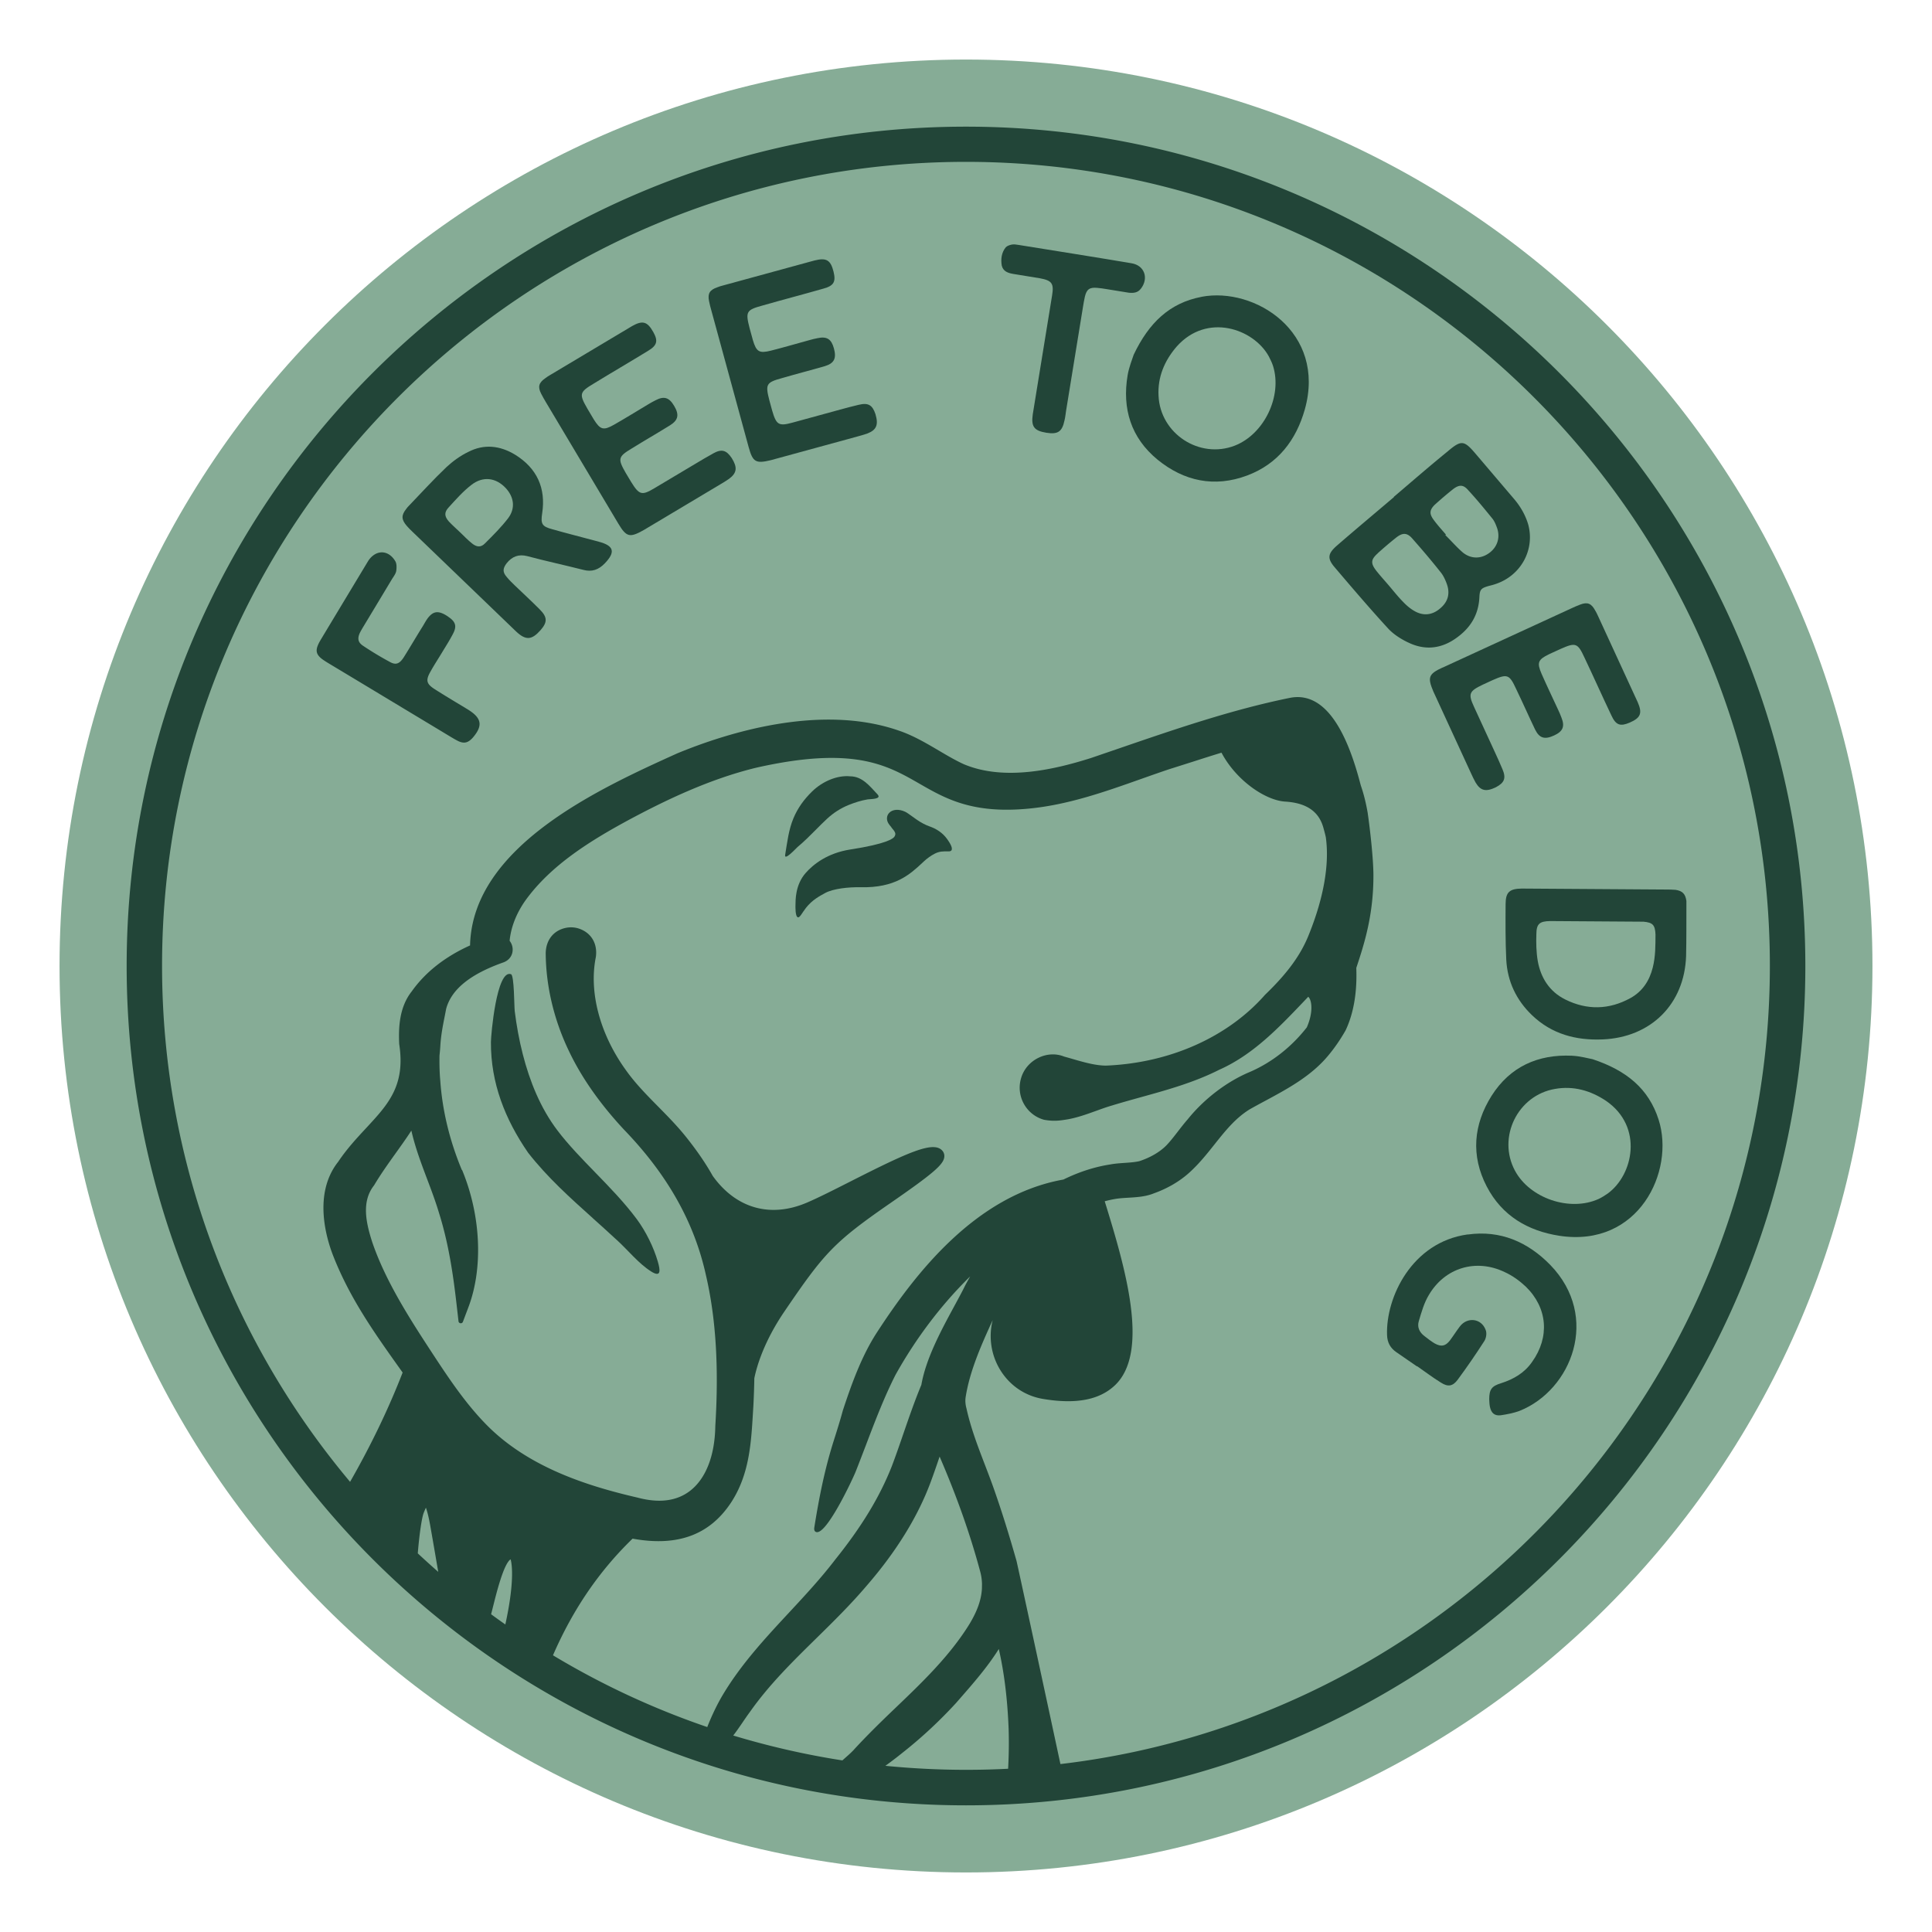
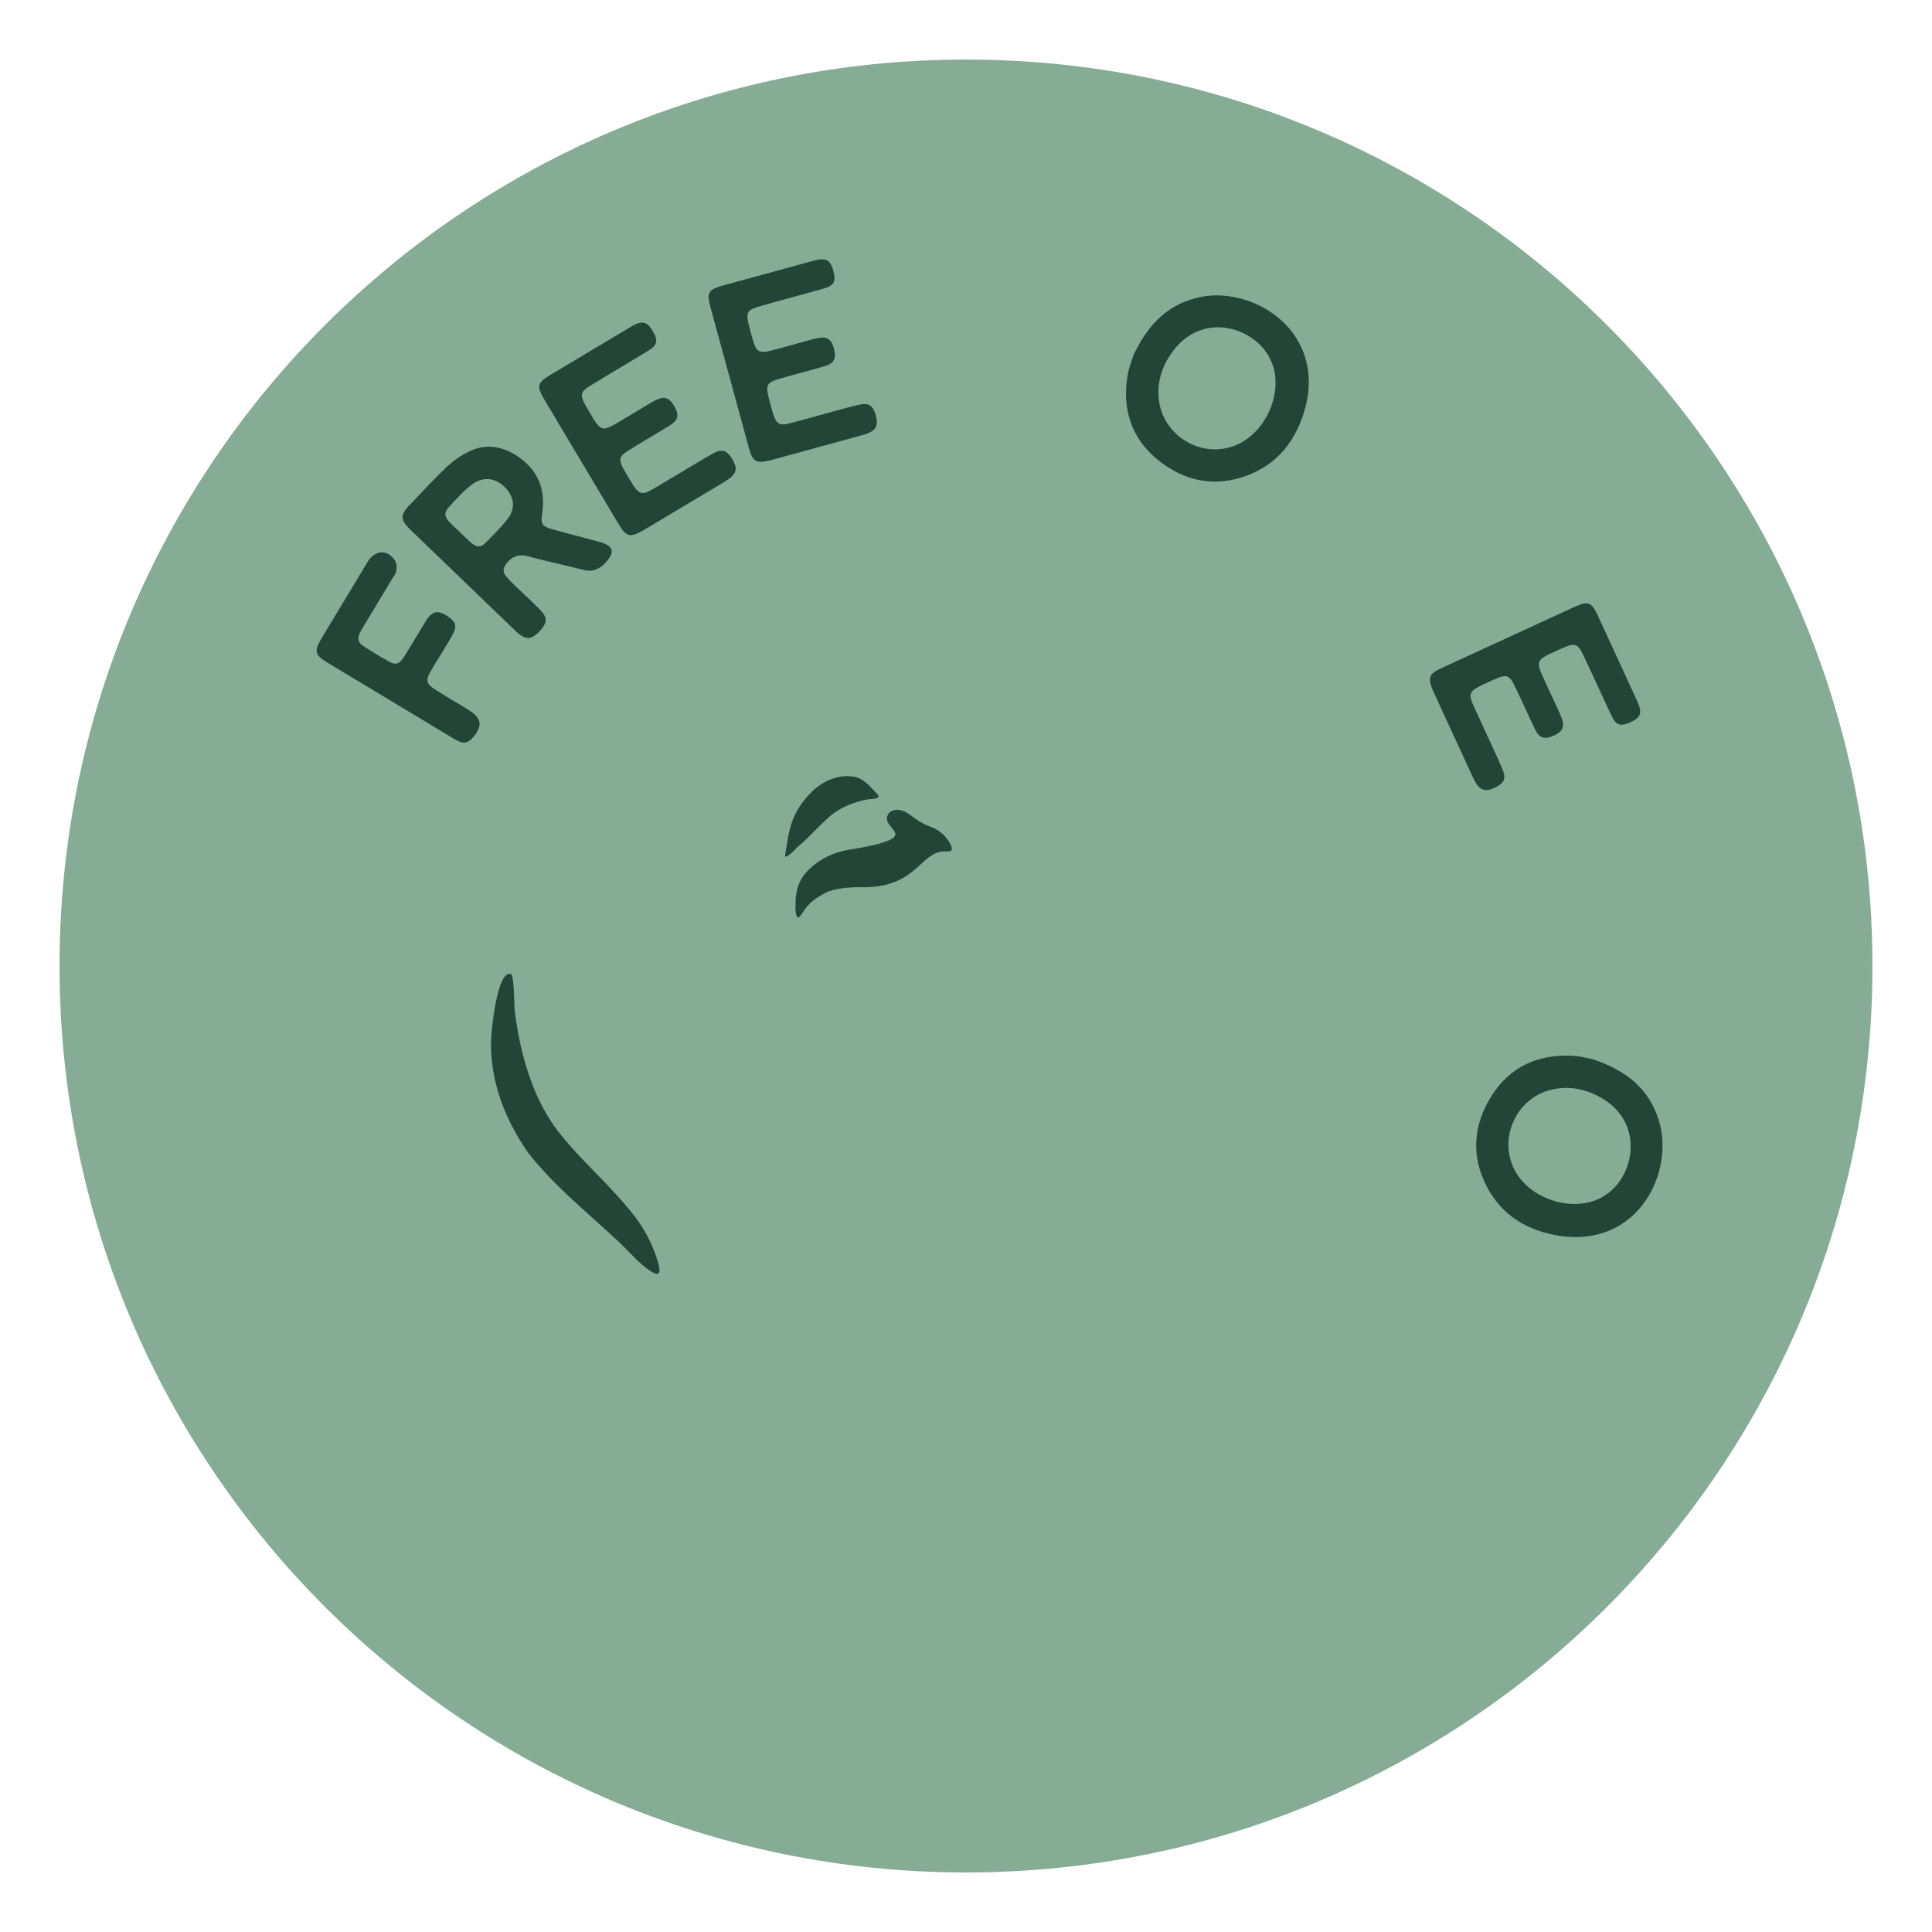
<svg xmlns="http://www.w3.org/2000/svg" data-bbox="15.41 15.41 469.18 469.18" viewBox="0 0 500 500" data-type="color">
  <g>
    <path fill="#86ac96" d="M484.59 250c0 129.56-105.03 234.59-234.59 234.59S15.41 379.56 15.41 250 120.44 15.41 250 15.41 484.59 120.44 484.59 250" data-color="1" />
    <path d="M121.23 183.7c-.52-.31-1.03-.62-1.49-.9-2.41-1.45-4.87-2.93-7.24-4.44-2.14-1.37-2.37-2.28-1.12-4.5.94-1.7 1.97-3.26 2.97-4.92s2.02-3.23 2.91-4.96c.99-1.9.66-3.04-1.11-4.26a8 8 0 0 0-1.49-.9c-1.54-.69-2.6-.47-3.77.93-.56.68-.99 1.51-1.44 2.26-1.71 2.72-3.28 5.44-4.96 8.1-1.09 1.68-2.02 2.06-3.55 1.22a83 83 0 0 1-6.99-4.21c-1.28-.85-1.48-1.83-.86-3.25.32-.66.74-1.35 1.12-1.98 2.38-3.95 4.8-7.96 7.17-11.91.45-.74 1.01-1.42 1.16-2.19.13-.86.15-1.94-.25-2.57-1.83-3.05-5.07-2.98-6.99-.07-.14.23-.24.4-.38.63-3.9 6.47-7.8 12.94-11.69 19.41-.31.52-.62 1.03-.84 1.52-.79 1.71-.54 2.72 1.01 3.89.65.47 1.4.92 2.08 1.33 5.16 3.1 10.26 6.17 15.41 9.28 5.15 3.1 10.37 6.24 15.52 9.35.75.45 1.43.86 2.21 1.25 1.59.73 2.58.38 3.76-.93 2.64-3.09 2.26-5.04-1.2-7.2Z" fill="#224538" data-color="2" />
    <path d="M154.97 140.19c-4.04-1.1-8.03-2.07-12.03-3.22-2.66-.71-3.05-1.36-2.63-4.11 1.01-6.55-1.36-11.7-7.01-15.19-3.93-2.38-8.05-2.82-12.12-.71-2.06.99-3.97 2.39-5.65 3.94-3.39 3.23-6.49 6.65-9.74 10.03-.23.24-.46.48-.65.77-1.34 1.68-1.27 2.77.13 4.4.48.56 1.01 1.07 1.54 1.58 4.34 4.17 8.63 8.3 12.96 12.47 2.26 2.18 4.53 4.36 6.8 6.54 2.36 2.27 4.67 4.5 7.03 6.77 2.5 2.32 4.01 2.19 6.28-.36 1.81-2.07 1.83-3.35-.2-5.39-2.12-2.13-4.29-4.13-6.46-6.21-.72-.7-1.44-1.39-2.08-2.18-1.11-1.26-1.04-2.2-.02-3.55 1.39-1.73 3.08-2.42 5.31-1.85 4.8 1.28 9.65 2.32 14.49 3.55 2.28.62 4.02-.03 5.6-1.67 2.83-2.94 2.37-4.59-1.58-5.6Zm-23.43-6.12c-1.8 2.35-3.93 4.47-6.02 6.55-1.07 1.11-2.16.99-3.36.02-1.1-.88-2.07-1.9-3.08-2.87-.96-.93-1.98-1.81-2.89-2.78-1.21-1.35-1.28-2.43-.03-3.73 1.85-2.02 3.66-4.09 5.8-5.74 3.03-2.38 6.4-1.92 8.95.82 2.13 2.32 2.51 5.2.62 7.74Z" fill="#224538" data-color="2" />
    <path d="M184.56 117.36c-1.47.8-2.91 1.66-4.28 2.48-3.68 2.19-7.29 4.35-10.97 6.54-3.21 1.92-3.89 1.7-5.94-1.6-.44-.75-.92-1.55-1.41-2.35-2.13-3.71-2.05-4.22 1.62-6.42 3.24-2.01 6.6-3.94 9.84-5.95 2.15-1.36 2.4-2.76 1.03-5.05-1.3-2.18-2.62-2.56-4.81-1.41-.67.32-1.3.7-1.93 1.07-2.93 1.75-5.82 3.55-8.79 5.24-2.73 1.55-3.56 1.35-5.26-1.38-.55-.92-1.1-1.84-1.64-2.76-2.17-3.77-2.09-4.28 1.59-6.47 4.67-2.87 9.41-5.62 14.09-8.49 2.41-1.44 2.65-2.6 1.34-4.93-1.52-2.68-2.74-3.03-5.48-1.48-.23.14-.4.24-.63.38-6.83 4.08-13.72 8.19-20.55 12.27-.4.24-.86.51-1.23.81-1.71 1.18-2.02 2.22-1.11 4.01.39.78.8 1.47 1.24 2.22 3.05 5.11 6.14 10.28 9.18 15.39 3.19 5.34 6.41 10.74 9.59 16.08 2.06 3.45 2.94 3.62 6.39 1.71.4-.24.86-.51 1.26-.75 6.26-3.74 12.46-7.44 18.66-11.14.8-.48 1.55-.92 2.32-1.46 2.05-1.53 2.21-2.95.68-5.39-1.38-2.05-2.61-2.41-4.82-1.17Z" fill="#224538" data-color="2" />
    <path d="M222.23 104.76c-1.63.38-3.24.82-4.79 1.24l-12.32 3.37c-3.61.99-4.2.59-5.29-3.13-.23-.84-.47-1.74-.72-2.64-1.06-4.15-.85-4.62 3.28-5.75 3.66-1.07 7.42-2.03 11.08-3.09 2.43-.74 3.05-2.02 2.35-4.59-.67-2.45-1.83-3.17-4.26-2.65-.73.13-1.44.32-2.15.52-3.29.9-6.56 1.86-9.87 2.7-3.05.76-3.79.34-4.7-2.74-.28-1.03-.56-2.07-.85-3.1-1.08-4.21-.86-4.68 3.27-5.81 5.27-1.51 10.58-2.89 15.85-4.4 2.71-.74 3.25-1.79 2.61-4.39-.75-2.99-1.83-3.66-4.88-2.9l-.71.19c-7.68 2.1-15.41 4.21-23.09 6.31-.45.12-.97.26-1.4.45-1.96.68-2.54 1.6-2.14 3.57.16.85.38 1.63.61 2.47 1.57 5.74 3.15 11.54 4.72 17.29 1.64 6 3.3 12.06 4.93 18.06 1.06 3.87 1.86 4.28 5.7 3.36.45-.12.97-.26 1.42-.39 7.03-1.92 14-3.83 20.96-5.73.9-.25 1.74-.48 2.63-.79 2.38-.93 2.92-2.25 2.1-5.01-.78-2.35-1.86-3.03-4.33-2.42Z" fill="#224538" data-color="2" />
-     <path d="M295.28 74.69c2.07-2.71.91-6.02-2.46-6.56-9.76-1.65-19.47-3.17-29.24-4.75-.59-.1-1.19-.19-1.75-.08s-1.21.35-1.54.7c-1.11 1.38-1.31 3.04-1.04 4.71.36 1.55 1.65 1.96 3.03 2.19 2.31.38 4.62.75 6.86 1.12 3.09.57 3.65 1.34 3.14 4.44-.83 5.08-1.65 10.17-2.48 15.25-.85 5.21-1.69 10.36-2.52 15.51-.45 3.18.32 4.25 3.5 4.77 3.03.49 4.11-.28 4.72-3.23.21-.85.27-1.65.41-2.51l4.36-26.8c.14-.86.29-1.78.5-2.69.45-1.89 1.21-2.45 3.21-2.26.8.06 1.66.2 2.45.33l5.68.92c1.2.13 2.36.04 3.15-1.05Z" fill="#224538" data-color="2" />
    <path d="M310.96 76.82c-8.25 1.57-13.63 6.71-17.56 14.98-.37 1.15-1.21 3.19-1.57 5.3-1.46 8.65.86 16.22 7.77 21.88 6.82 5.55 14.7 7.25 23.16 4.08 8.01-3 12.69-9.19 14.93-17.12 5.59-19.99-12.95-31.75-26.73-29.13Zm8.6 38.51c-9.13 3.53-19.28-3.08-19.73-12.88-.26-4.81 1.5-9.07 4.7-12.77 7.83-8.8 19.89-4.64 23.84 2.56.39.76.82 1.61 1.09 2.47 2.45 7.77-2.28 17.66-9.91 20.62Z" fill="#224538" data-color="2" />
-     <path d="M364.42 166.26c4.38 2.15 8.69 1.65 12.63-1.26 3.53-2.56 5.55-5.86 5.81-10.3.08-2.18.44-2.48 2.48-3.07.58-.14 1.16-.29 1.7-.48 6.58-2.18 10.25-8.9 8.45-15.45-.71-2.38-1.96-4.57-3.6-6.51-3.34-3.92-6.67-7.84-10.01-11.76-2.99-3.51-3.69-3.62-7.26-.58-4.72 3.84-9.26 7.79-13.9 11.74l.04.05c-4.94 4.2-9.92 8.36-14.82 12.61-2.3 2.04-2.49 3.26-.54 5.55 4.51 5.3 9.06 10.64 13.77 15.77 1.39 1.54 3.33 2.78 5.25 3.7Zm6.95-35.68a96 96 0 0 1 4.74-4.03c1.61-1.2 2.65-1.12 3.91.36 2.18 2.36 4.17 4.79 6.15 7.23.52.61.88 1.45 1.15 2.18 1.03 2.55.3 5.1-1.77 6.69-2.12 1.63-4.74 1.75-6.93.01-1.6-1.36-3.03-3.04-4.57-4.54.05-.04.1-.09.15-.13-1.08-1.27-2.22-2.5-3.2-3.86-1.15-1.56-1.03-2.55.36-3.91Zm-14.82 12.61a96 96 0 0 1 4.74-4.03c1.72-1.38 2.91-1.33 4.29.3 2.48 2.81 4.91 5.66 7.19 8.55.74.87 1.26 2 1.65 3.07.93 2.54.33 4.72-1.8 6.45-1.99 1.69-4.33 1.93-6.64.56-1.04-.6-2.02-1.44-2.85-2.32-1.23-1.24-2.31-2.6-3.43-3.93-1.21-1.43-2.44-2.76-3.55-4.17-1.46-1.92-1.38-2.86.41-4.47Z" fill="#224538" data-color="2" />
    <path d="M373.32 172.76c-3.64 1.68-3.91 2.54-2.38 6.18l.62 1.34c3.05 6.62 6.07 13.18 9.09 19.74.39.85.75 1.64 1.21 2.46 1.31 2.2 2.7 2.51 5.29 1.25 2.19-1.16 2.68-2.34 1.68-4.67-.64-1.55-1.34-3.06-2.01-4.52l-5.34-11.6c-1.57-3.4-1.28-4.05 2.22-5.73.79-.36 1.64-.75 2.49-1.15 3.91-1.73 4.42-1.59 6.21 2.3 1.66 3.43 3.22 6.98 4.87 10.42 1.12 2.28 2.49 2.68 4.92 1.56 2.31-1.06 2.83-2.33 1.91-4.63-.25-.7-.55-1.36-.86-2.03-1.43-3.1-2.91-6.17-4.28-9.29-1.25-2.88-.96-3.68 1.93-5.08.97-.45 1.94-.89 2.92-1.34 3.98-1.76 4.48-1.62 6.27 2.26 2.35 4.95 4.58 9.96 6.94 14.91 1.17 2.55 2.3 2.92 4.76 1.86 2.82-1.23 3.31-2.41 2.05-5.29-.11-.24-.2-.42-.31-.67l-10.01-21.74c-.2-.43-.42-.91-.68-1.31-.99-1.83-1.99-2.25-3.87-1.53-.82.3-1.55.64-2.34 1l-16.28 7.49-17.01 7.83Z" fill="#224538" data-color="2" />
-     <path d="M433.6 230.29c-.8-.07-1.6-.08-2.47-.08l-17.92-.12c-6.49-.04-12.97-.08-19.39-.13-3.14.05-4.15.91-4.17 3.98-.03 4.81-.06 9.63.17 14.44.3 5.62 2.6 10.45 6.66 14.35 5.12 4.91 11.39 6.56 18.28 6.27 12.51-.52 21.19-9.15 21.6-21.59.1-4.34.06-8.62.08-12.97v-1.27c-.26-1.81-.98-2.61-2.86-2.89Zm-5.88 20.15c-.83 3.34-2.65 6.14-5.74 7.85-5.5 3.04-11.25 3.2-16.92.36-4.06-2.03-6.31-5.59-7.09-9.94-.39-2.28-.44-4.68-.36-6.95.02-2.67.82-3.34 3.57-3.39 7.96.05 15.91.1 23.87.16h.27c2.4.22 3 .82 3.12 3.3-.02 2.87.03 5.62-.72 8.62Z" fill="#224538" data-color="2" />
    <path d="M412.25 274.14c-1.19-.23-3.32-.82-5.45-.92-8.76-.4-15.99 2.82-20.78 10.37-4.68 7.44-5.42 15.47-1.25 23.48 3.95 7.59 10.65 11.49 18.8 12.75 20.52 3.13 29.95-16.69 25.68-30.05-2.56-8-8.31-12.72-17-15.62Zm3.79 34.77c-.71.48-1.5 1-2.32 1.38-7.41 3.37-17.81-.13-21.66-7.34-4.61-8.63.72-19.51 10.39-21.14 4.74-.84 9.19.4 13.24 3.12 9.68 6.71 7.01 19.18.35 23.98" fill="#224538" data-color="2" />
-     <path d="M379.83 319.47c-14.44 1.99-21.22 16.32-20.86 26.06.06 1.91.86 3.35 2.4 4.41 1.76 1.21 3.58 2.47 5.34 3.68l.04-.05c2.04 1.4 4.05 2.95 6.17 4.25 1.8 1.16 3.06.97 4.33-.75 2.42-3.28 4.73-6.64 6.94-10.08.44-.75.64-1.99.3-2.8-1.09-3.02-4.77-3.45-6.7-.88-.89 1.17-1.67 2.42-2.59 3.65-1.17 1.47-2.25 1.62-3.9.72-.92-.55-1.82-1.25-2.66-1.91-1.34-1-1.93-2.38-1.44-3.91.68-2.29 1.35-4.67 2.56-6.68 4.17-7.12 12.23-9.52 19.62-5.98 2.05.92 3.93 2.3 5.51 3.79 5.63 5.5 6.21 13.04 1.62 19.46-1.97 2.86-4.8 4.49-8.02 5.52-2.46.74-3.07 1.62-3.08 4.13.03.67.05 1.34.18 1.99.35 1.62 1.21 2.37 2.81 2.18 1.63-.25 3.31-.56 4.84-1.13 13.52-5.38 20.98-24.36 7.98-37.77-5.81-5.95-12.92-9.06-21.36-7.88Z" fill="#224538" data-color="2" />
-     <path d="M250 32.78C130.23 32.78 32.78 130.22 32.78 250S130.22 467.22 250 467.22 467.22 369.78 467.22 250 369.77 32.78 250 32.78M119.54 302.82c-3.16-7.57-5.04-15.32-5.59-23.06-.18-1.94-.25-4.02-.21-6.59.09-.79.16-1.57.21-2.36.15-2.8.65-5.35 1.19-8.04l.32-1.67c1.36-5.05 6.21-8.99 14.84-12.04 1.28-.46 2.16-1.5 2.34-2.78.15-1-.14-2.02-.75-2.8.33-3.5 1.73-7.08 4.05-10.39 6.62-9.22 16.9-15.56 27.03-21.03 8.73-4.66 20.36-10.4 32.87-13.41 25.05-5.63 33.7-.66 42.07 4.14 6.73 3.87 13.68 7.86 28.2 6.49 10.19-.95 19.79-4.35 29.08-7.64 2.49-.88 4.97-1.76 7.42-2.58 2.01-.63 4.04-1.28 6.09-1.93 2.46-.79 4.93-1.58 7.42-2.34 3.84 7.26 11.41 12.35 16.48 12.66 5.44.33 8.66 2.5 9.85 6.63.54 1.89.66 2.56.68 2.63l.02.2c.91 6.89-.6 15.49-4.38 24.87-2.06 5.26-5.54 10.06-11.37 15.66-9.66 11-24.71 17.68-41.21 18.34-2.78-.03-5.78-.9-8.67-1.74-.72-.21-1.43-.41-2.12-.6-2.06-.84-4.45-.74-6.59.29-2.27 1.09-3.93 3.05-4.57 5.36-1.33 4.56 1.3 9.36 5.87 10.68l.17.04c2.56.44 4.1.19 6.04-.13l.23-.04c2.5-.48 4.85-1.33 7.12-2.15 1.42-.51 2.76-1 4.15-1.4 2.51-.77 5.08-1.48 7.56-2.17 6.72-1.86 13.67-3.79 20.12-7.05 8.74-3.87 15.38-10.84 21.81-17.58l1.14-1.2s.07-.08.11-.13c.03.03.07.06.12.11.83.92 1.22 3.93-.48 7.81-3.97 5.09-9.07 9.08-14.72 11.53-5.97 2.49-11.87 6.99-16.14 12.31-.9 1.03-1.71 2.08-2.5 3.1-.99 1.28-1.92 2.49-2.96 3.58-1.73 1.76-4.21 3.19-7.03 4.11-1.16.26-2.41.35-3.72.44-1.25.09-2.54.17-3.82.41-4.01.62-8.08 1.93-12.09 3.9-22.88 4.07-38.54 24.59-48.35 39.69-4 6.19-6.6 13.58-8.75 20.1-.72 2.67-1.56 5.32-2.37 7.87-2.34 7.39-3.76 14.62-4.99 22.27-.07.42-.1.92.24 1.18 2.49 1.84 9.69-13.61 10.45-15.52.89-2.25 1.76-4.53 2.63-6.8 2.34-6.15 4.76-12.51 7.7-18.28 5.34-9.56 11.91-18.2 19.29-25.43-.41.74-.84 1.51-1.27 2.31-.79 1.62-1.8 3.47-2.86 5.43-3.25 6-7.3 13.45-8.49 20.31-1.73 4.15-3.21 8.46-4.65 12.63-.97 2.83-1.98 5.75-3.02 8.49-3.13 7.92-7.77 15.57-14.61 24.09-3.66 4.8-7.88 9.34-11.96 13.73-6.05 6.51-12.31 13.24-17.06 21.15-.17.28-.54.9-1 1.75-1.14 2.1-2.23 4.48-3.11 6.73a207.4 207.4 0 0 1-39.93-18.57c5.12-11.79 11.88-21.74 20.6-30.19 11.61 2.12 19.93-.94 25.48-9.33 4.71-7.19 5.19-15.24 5.66-23.02l.13-2.12c.12-2.4.2-4.77.24-7.04.65-3.19 2.53-9.55 7.8-17.3 10.21-14.99 12.65-17.82 27.31-27.96 11.05-7.64 13.81-9.99 14.05-11.97.08-.62-.11-1.22-.51-1.67-2.27-2.57-8.64.3-23.73 7.95-4.26 2.16-8.28 4.2-11.29 5.49-9.47 4.06-18.38 1.51-24.4-6.91-1.86-3.32-4.17-6.68-7.07-10.29-2.21-2.74-4.68-5.24-7.06-7.66-3.06-3.1-5.94-6.03-8.36-9.45-6.69-9.26-9.59-20.14-7.76-29.2.49-3.37-1.07-6.22-4.23-7.35a6.56 6.56 0 0 0-3.43-.26c-3.25.63-5.24 3.14-5.31 6.55.05 8.61 2.17 17.45 6.11 25.56 3.23 6.75 7.99 13.52 14.17 20.15 11.22 11.63 18.15 23.92 21.17 37.58 2.59 11.1 3.39 23.87 2.44 39.11-.12 7.73-2.48 13.71-6.64 16.85-3.43 2.58-7.94 3.15-13.48 1.67-12.42-2.88-28.1-7.64-39.14-18.89-5.17-5.27-9.35-11.42-13.52-17.78-5.83-8.9-12.44-18.99-15.99-29.4-1.68-5.18-2.8-10.54.4-14.67l.11-.16c1.71-2.87 3.65-5.58 5.53-8.21 1.36-1.9 2.75-3.84 4.07-5.87.99 4.36 2.56 8.52 4.09 12.57 1.08 2.85 2.19 5.8 3.07 8.76 2.55 8.11 3.71 16.33 4.58 23.99l.46 4.02c.07.61.92.72 1.14.14l1.43-3.79c3.85-10.19 3.22-23.79-1.64-35.5Zm101.5 149.95c-.91.99-1.99 1.88-3.03 2.82-9.65-1.5-19.08-3.67-28.25-6.44 0-.01.04-.05.04-.05.85-1.1 1.62-2.23 2.37-3.33.62-.91 1.24-1.82 1.92-2.74 4.99-7.07 10.91-12.89 17.19-19.06 4.37-4.29 8.89-8.73 13.04-13.62 7.7-8.88 13.28-17.95 16.59-26.94.8-2.16 1.54-4.31 2.26-6.45 4.46 10.34 7.88 20.01 10.43 29.48.33 1.14.51 2.29.54 3.49l-.02 1.22c-.16 2.85-1.18 5.76-3.2 9.11-5.12 8.32-12.39 15.26-19.42 21.98-3.58 3.42-7.12 6.89-10.47 10.53Zm-93.94-35.01c.2-.77.4-1.58.61-2.41.83-3.31 2.68-10.68 4.43-11.8.45 1.48.94 6.39-1.36 16.86-1.24-.87-2.47-1.75-3.69-2.65Zm-16.88-27.57c.3.81.71 2.27 1.16 4.84.39 2.19.82 4.69 1.27 7.3.25 1.47.51 2.97.77 4.47-1.8-1.57-3.56-3.17-5.3-4.79.42-5.11 1.05-9.28 1.54-10.5.12-.31.34-.84.56-1.32M229.12 457c1.52-1.09 2.98-2.21 4.32-3.29 4.96-3.9 9.65-8.25 13.97-12.96l.89-1.02c3.57-4.08 7.24-8.27 10.19-12.97 1.39 6.07 2.25 13.01 2.54 20.68.11 3.36.06 6.81-.13 10.31-3.61.19-7.25.28-10.9.28-7.05 0-14.01-.36-20.88-1.04Zm45.33-.4c-2.87-13.43-11.19-51.98-11.39-52.69-1.96-6.89-3.75-12.59-5.62-17.95-.81-2.35-1.71-4.69-2.58-6.96-1.87-4.87-3.63-9.48-4.73-14.46-.29-1.08-.36-1.96-.23-2.92 1.06-6.78 4.03-13.48 7.01-19.99-1.16 4.53-.36 9.37 2.18 13.28 2.5 3.85 6.35 6.38 10.83 7.13 8.45 1.42 14.52.29 18.53-3.44 9.33-8.65 2.59-31.05-2.55-47.71.99-.27 1.9-.46 2.77-.61 1.03-.17 2.14-.24 3.31-.31 2.23-.13 4.54-.27 6.66-1.14 3.57-1.27 6.82-3.19 9.38-5.56 2.43-2.24 4.4-4.72 6.31-7.12 2.77-3.48 5.38-6.76 9.08-9.05 1.33-.75 2.69-1.49 4.06-2.22 5.77-3.11 11.74-6.32 16.14-11.54 1.79-2.12 3.32-4.38 4.63-6.68 2.89-6.11 2.88-12.8 2.77-16.17 2.05-6.17 4.47-13.67 4.43-24.08-.02-4.08-.8-11.28-1.49-16.08-.45-2.55-.98-4.74-1.73-6.92-.07-.21-.17-.61-.32-1.16-4.24-15.94-10.34-23.22-18.14-21.63-15 3.05-29.79 8.14-44.1 13.05-2.45.84-4.9 1.68-7.3 2.5-9.04 2.86-22.31 6.12-32.99 1.58-2.08-.96-4.17-2.18-6.37-3.48-3.28-1.93-6.66-3.92-10.28-5.15-20.4-7.15-44.75.6-57.49 5.87-19.88 9-52.98 24-53.58 49.69-6.51 2.93-11.6 6.96-15.1 11.9-3.24 4.09-3.43 9.41-3.24 13.58l.02.16c1.61 10.65-2.88 15.49-8.56 21.61-2.45 2.64-4.99 5.37-7.25 8.74-6.54 8.26-3.07 19.81-1.27 24.39 4.33 11.01 10.65 19.9 17.35 29.31l.6.84c-3.65 9.41-8.21 18.87-13.6 28.29-30.35-36.16-48.66-82.76-48.66-133.56 0-114.72 93.33-208.05 208.05-208.05s208.05 93.33 208.05 208.05c0 106.45-80.36 194.46-183.6 206.6Z" fill="#224538" data-color="2" />
    <path d="M230.68 214.13c1.1 1.25 1.24 1.67.81 2.38-.31.52-2.05 1.89-11.38 3.33-5.94.92-9.58 3.8-11.58 6.06-2.78 3.13-2.63 7.18-2.66 8.31-.01.37-.09 3.02.63 3.19.52.12 1.06-1.15 2.11-2.48 1.62-2.05 3.51-3.02 4.96-3.82 2.06-1.12 6.04-1.55 9.07-1.48 9.05.21 12.82-3.3 16.15-6.4l.34-.32c.83-.77 1.8-1.47 2.8-1.98 1.19-.61 2.21-.61 3.49-.58 1.44.04.92-1.25.33-2.24-.24-.4-.49-.75-.63-.95-1.16-1.62-2.77-2.67-4.66-3.32-.9-.31-2.07-.92-3.13-1.65-.46-.31-.89-.63-1.28-.91-.77-.56-1.33-.96-1.78-1.18-1.61-.77-3.28-.66-4.16.29-.67.72-.75 1.75-.21 2.68.21.37.5.69.8 1.04Z" fill="#224538" data-color="2" />
    <path d="M153.46 315.31c1.92 1.72 3.84 3.44 5.74 5.21l.5.45c2.86 2.6 5.49 5.96 8.76 8.05 2.72 1.74 2.42-.32 1.78-2.53-1.07-3.71-3.14-7.88-5.45-10.99-3.2-4.3-7.03-8.24-10.73-12.05-3.57-3.67-6.94-7.14-9.77-10.86-4.42-5.81-7.2-12.75-9-19.78-.94-3.66-1.61-7.39-2.08-11.14-.15-1.18-.11-9.24-.96-9.55-3.73-1.36-5.19 15.74-5.2 17.57-.05 10.62 3.67 20.01 9.63 28.64 4.98 6.39 10.98 11.76 16.77 16.96Z" fill="#224538" data-color="2" />
    <path d="M206.31 219.29c1.77-1.47 3.33-3.04 4.83-4.55.95-.96 1.9-1.92 2.91-2.85 1.64-1.52 3.53-2.74 5.62-3.58 1.57-.63 3.2-1.15 4.88-1.43.65-.11 3.78 0 2.54-1.31-1.96-2.06-3.89-4.66-7.07-4.66-3.28-.33-7.13 1.26-9.87 3.94-2.05 2.01-3.68 4.23-4.8 6.9-1.27 3.03-1.61 6.27-2.15 9.48-.28 1.7 2.82-1.69 3.11-1.93Z" fill="#224538" data-color="2" />
  </g>
</svg>